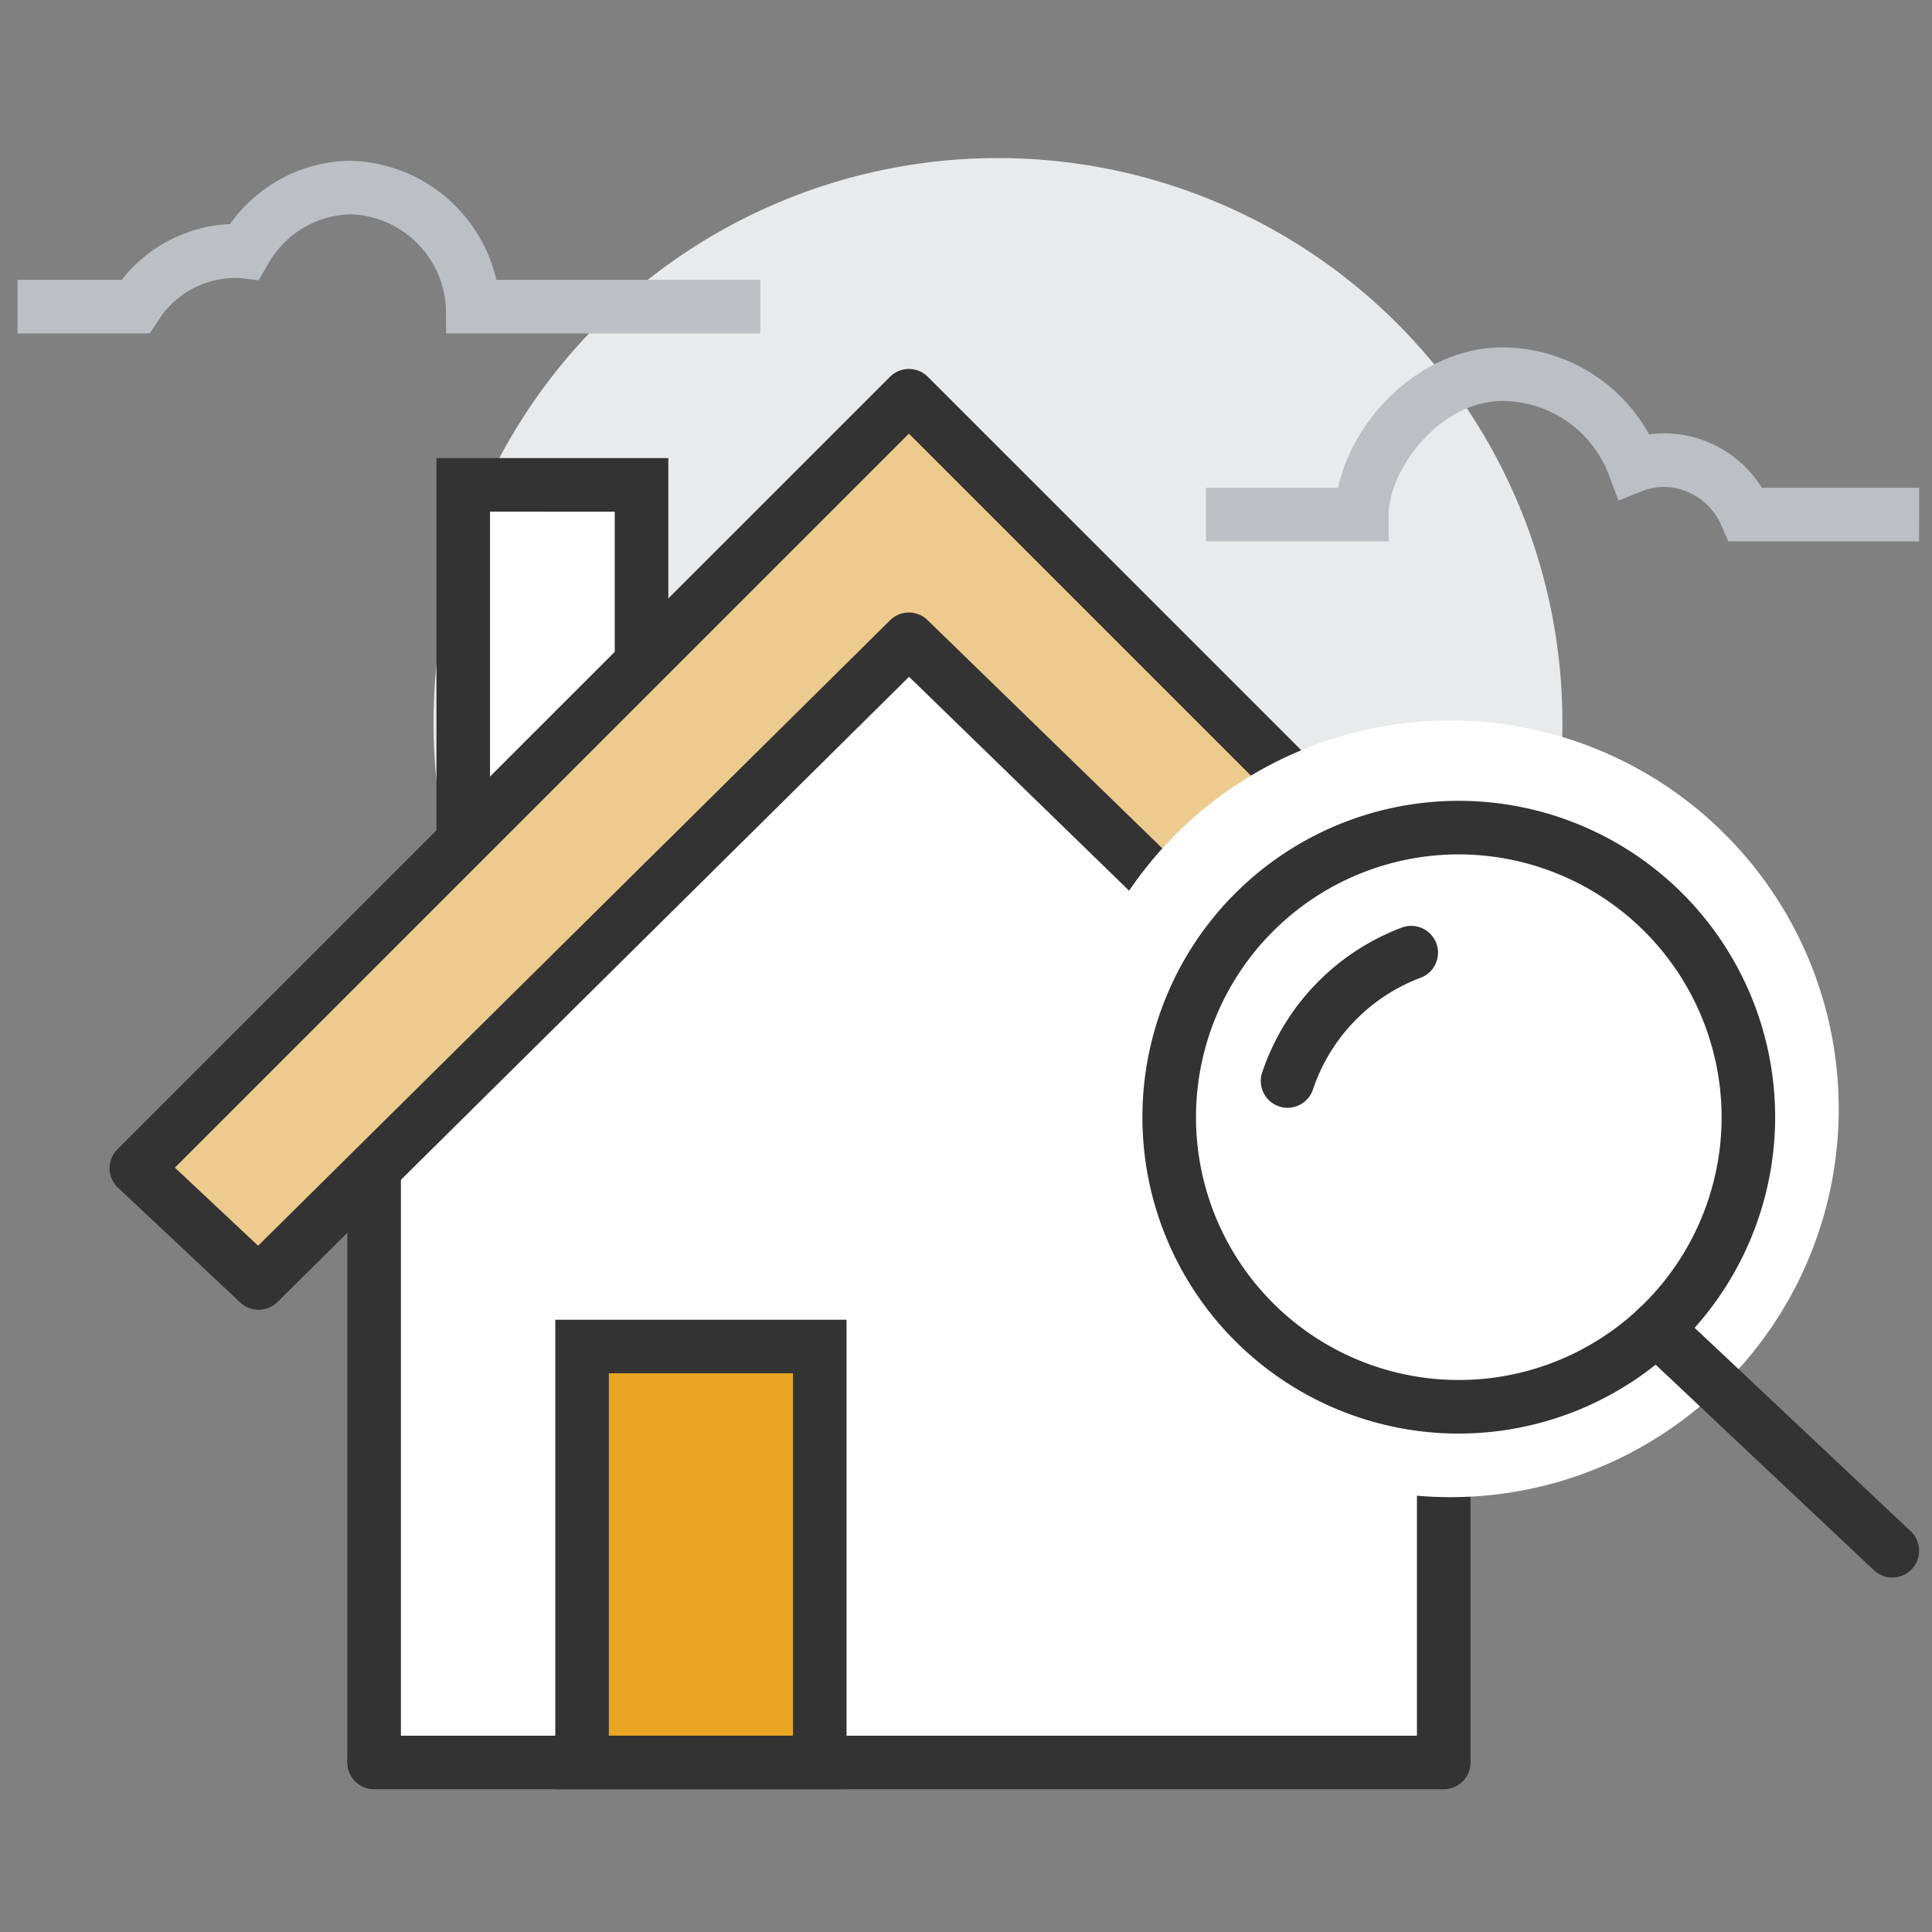
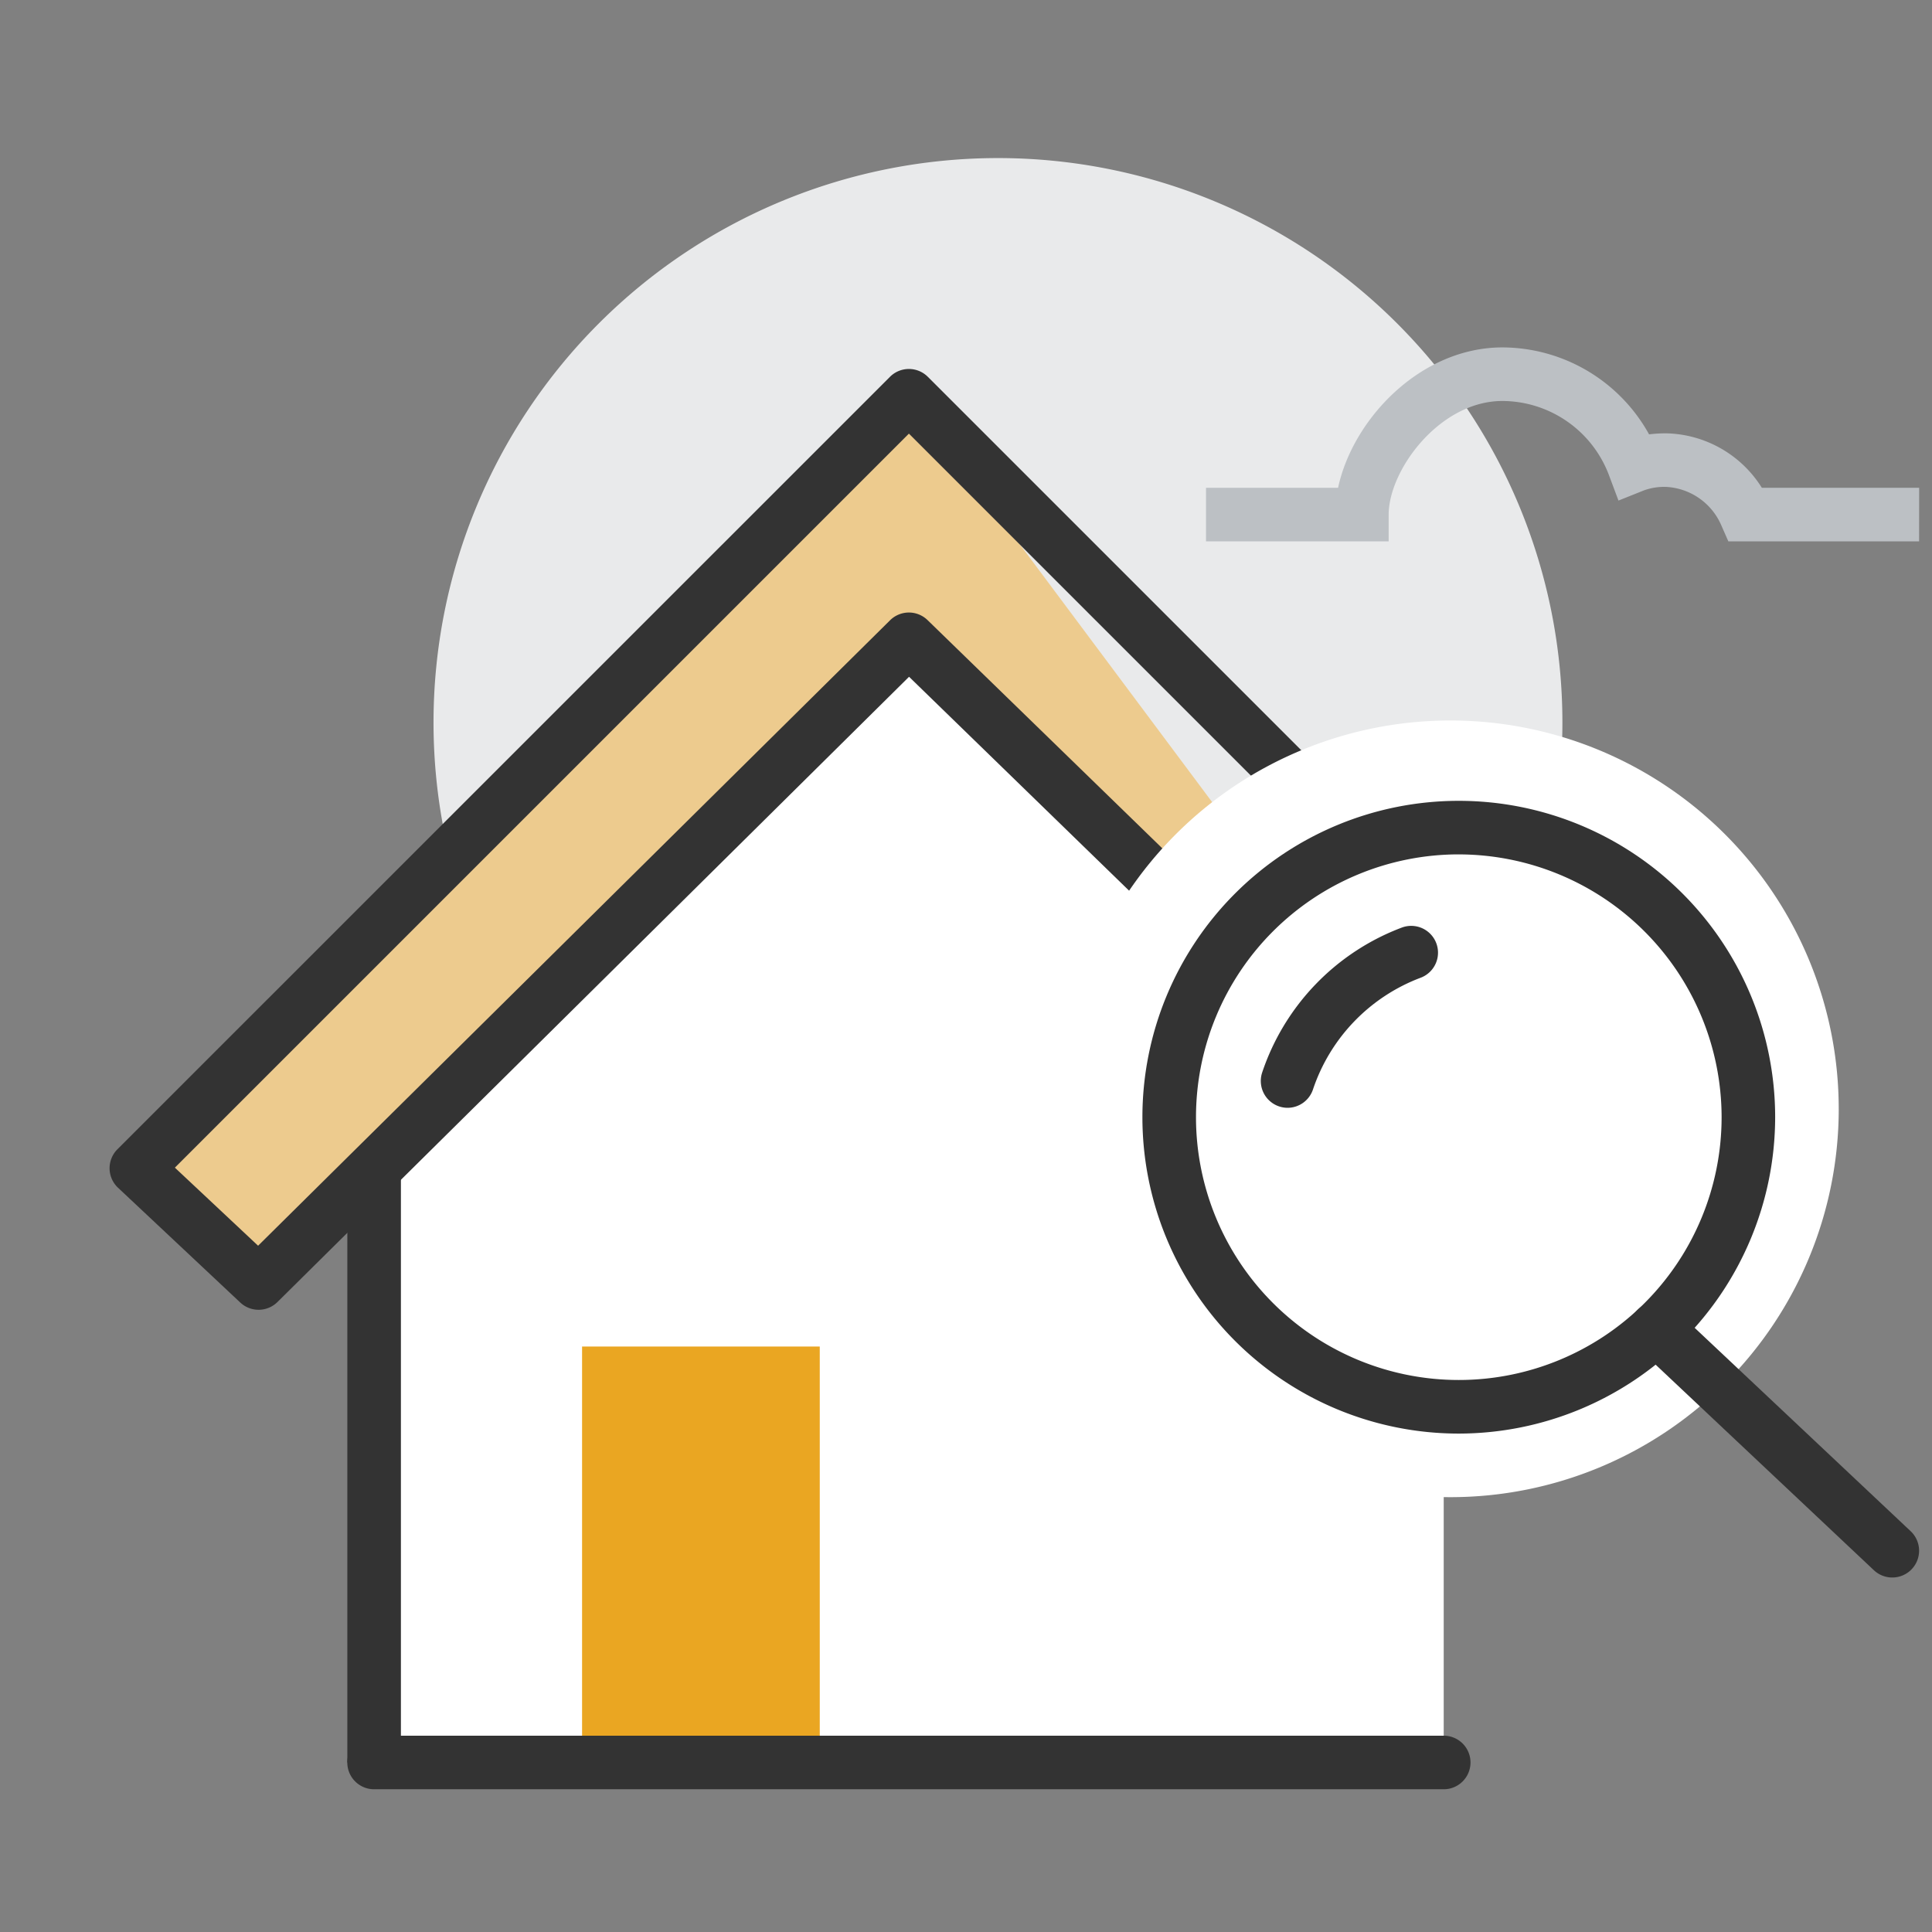
<svg xmlns="http://www.w3.org/2000/svg" width="110" height="110" viewBox="0 0 110 110">
  <rect x="0" y="0" width="110" height="110" fill="#808080" stroke="none" />
  <defs>
    <clipPath id="clip-path">
      <rect id="矩形_5384" data-name="矩形 5384" width="110" height="110" transform="translate(443 3570)" fill="none" stroke="#707070" stroke-width="1" />
    </clipPath>
    <clipPath id="clip-path-2">
      <rect id="矩形_5337" data-name="矩形 5337" width="108.265" height="92.873" fill="none" />
    </clipPath>
  </defs>
  <g id="蒙版组_821" data-name="蒙版组 821" transform="translate(-443 -3570)" clip-path="url(#clip-path)">
    <g id="组_4498" data-name="组 4498" transform="translate(444 3579)">
      <g id="组_4476" data-name="组 4476" transform="translate(0 0)" clip-path="url(#clip-path-2)">
        <path id="路径_7083" data-name="路径 7083" d="M15.531,32.141A32.137,32.137,0,1,0,47.667,0,32.139,32.139,0,0,0,15.531,32.141" transform="translate(8.152 0)" fill="#e9eaeb" />
        <path id="路径_7084" data-name="路径 7084" d="M74.212,81.918v-33.5l-30.45-30.45-30.45,30.45v33.5Z" transform="translate(6.987 9.43)" fill="#fff" />
-         <path id="路径_7085" data-name="路径 7085" d="M42.29,9.931H24.4l-.014-1.51a5.619,5.619,0,0,0-5.457-5.273,5.56,5.56,0,0,0-4.7,2.888l-.5.869-1-.12a5.213,5.213,0,0,0-4.75,2.461l-.453.685H0V6.882H5.927A8.314,8.314,0,0,1,12.1,3.705,8.525,8.525,0,0,1,18.925.1a8.765,8.765,0,0,1,8.339,6.783H42.29Z" transform="translate(0 0.052)" fill="#bcc0c4" />
-         <path id="路径_7086" data-name="路径 7086" d="M16.641,12.2V32.5L26.79,22.353V12.2Z" transform="translate(8.734 6.405)" fill="#fff" />
-         <path id="路径_7087" data-name="路径 7087" d="M15.641,36.709V11.2h13.2V23.509Zm3.05-22.457V29.346l7.1-7.1V14.253Z" transform="translate(8.209 5.88)" fill="#333" />
        <rect id="矩形_5334" data-name="矩形 5334" width="3.05" height="33.404" transform="translate(18.776 57.945)" fill="#333" />
-         <rect id="矩形_5335" data-name="矩形 5335" width="3.05" height="30.45" transform="translate(79.674 60.898)" fill="#333" />
-         <path id="路径_7088" data-name="路径 7088" d="M48.42,8.875,4.437,52.858,11.4,59.386,48.42,22.742,86.113,59.386l6.29-6.528Z" transform="translate(2.329 4.658)" fill="#edcb8e" />
+         <path id="路径_7088" data-name="路径 7088" d="M48.42,8.875,4.437,52.858,11.4,59.386,48.42,22.742,86.113,59.386Z" transform="translate(2.329 4.658)" fill="#edcb8e" />
        <path id="路径_7089" data-name="路径 7089" d="M86.636,61.436A1.53,1.53,0,0,1,85.574,61L48.954,25.4,12.992,61a1.526,1.526,0,0,1-2.117.027L3.919,54.495A1.525,1.525,0,0,1,3.884,52.3L47.867,8.322a1.523,1.523,0,0,1,2.156,0L94.006,52.3a1.526,1.526,0,0,1,.02,2.136l-6.29,6.528a1.53,1.53,0,0,1-1.074.468ZM7.153,53.348l4.738,4.445,35.981-35.61a1.524,1.524,0,0,1,2.136-.009L86.6,57.75,90.79,53.4,48.945,11.556Z" transform="translate(1.804 4.133)" fill="#333" />
        <rect id="矩形_5336" data-name="矩形 5336" width="13.533" height="23.683" transform="translate(32.141 67.666)" fill="#eaa622" />
-         <path id="路径_7090" data-name="路径 7090" d="M36.661,70.107H20.078V43.375H36.661Zm-13.533-3.05H33.611V46.425H23.128Z" transform="translate(10.538 22.765)" fill="#333" />
        <path id="路径_7091" data-name="路径 7091" d="M74.737,61.956h-60.9a1.525,1.525,0,0,1,0-3.05h60.9a1.525,1.525,0,0,1,0,3.05" transform="translate(6.462 30.917)" fill="#333" />
        <path id="路径_7092" data-name="路径 7092" d="M84.974,18.113H74.114l-.4-.91a3.627,3.627,0,0,0-3.143-2.191,3.4,3.4,0,0,0-1.266.2l-1.447.578-.546-1.458a6.511,6.511,0,0,0-6.061-4.212c-3.567,0-6.471,3.916-6.478,6.471l0,1.522H44.375v-3.05h7.518c.839-3.922,4.7-7.993,9.358-7.993A9.576,9.576,0,0,1,69.6,12.02a7.934,7.934,0,0,1,.974-.058,6.587,6.587,0,0,1,5.447,3.1h8.957Z" transform="translate(23.291 3.71)" fill="#bcc0c4" />
        <path id="路径_7093" data-name="路径 7093" d="M83.221,43.11A22.11,22.11,0,1,1,61.11,21a22.111,22.111,0,0,1,22.11,22.11" transform="translate(20.469 11.022)" fill="#fff" />
        <path id="路径_7094" data-name="路径 7094" d="M75.977,41.488A16.488,16.488,0,1,1,59.488,25,16.488,16.488,0,0,1,75.977,41.488" transform="translate(22.569 13.121)" fill="#fff" />
        <path id="路径_7095" data-name="路径 7095" d="M60.013,60.026A18.013,18.013,0,1,1,78.026,42.013,18.034,18.034,0,0,1,60.013,60.026m0-32.977A14.963,14.963,0,1,0,74.977,42.013,14.98,14.98,0,0,0,60.013,27.05" transform="translate(22.044 12.596)" fill="#333" />
        <path id="路径_7096" data-name="路径 7096" d="M47.944,39.028A1.528,1.528,0,0,1,46.5,37.017a13.339,13.339,0,0,1,7.946-8.249,1.525,1.525,0,1,1,1.08,2.853A10.289,10.289,0,0,0,49.39,37.99a1.529,1.529,0,0,1-1.446,1.038" transform="translate(24.363 15.046)" fill="#333" />
        <path id="路径_7097" data-name="路径 7097" d="M75.145,58.4a1.528,1.528,0,0,1-1.046-.413L60.677,45.347a1.525,1.525,0,0,1,2.091-2.222L76.191,55.764A1.526,1.526,0,0,1,75.145,58.4" transform="translate(31.595 22.417)" fill="#333" />
      </g>
    </g>
  </g>
</svg>